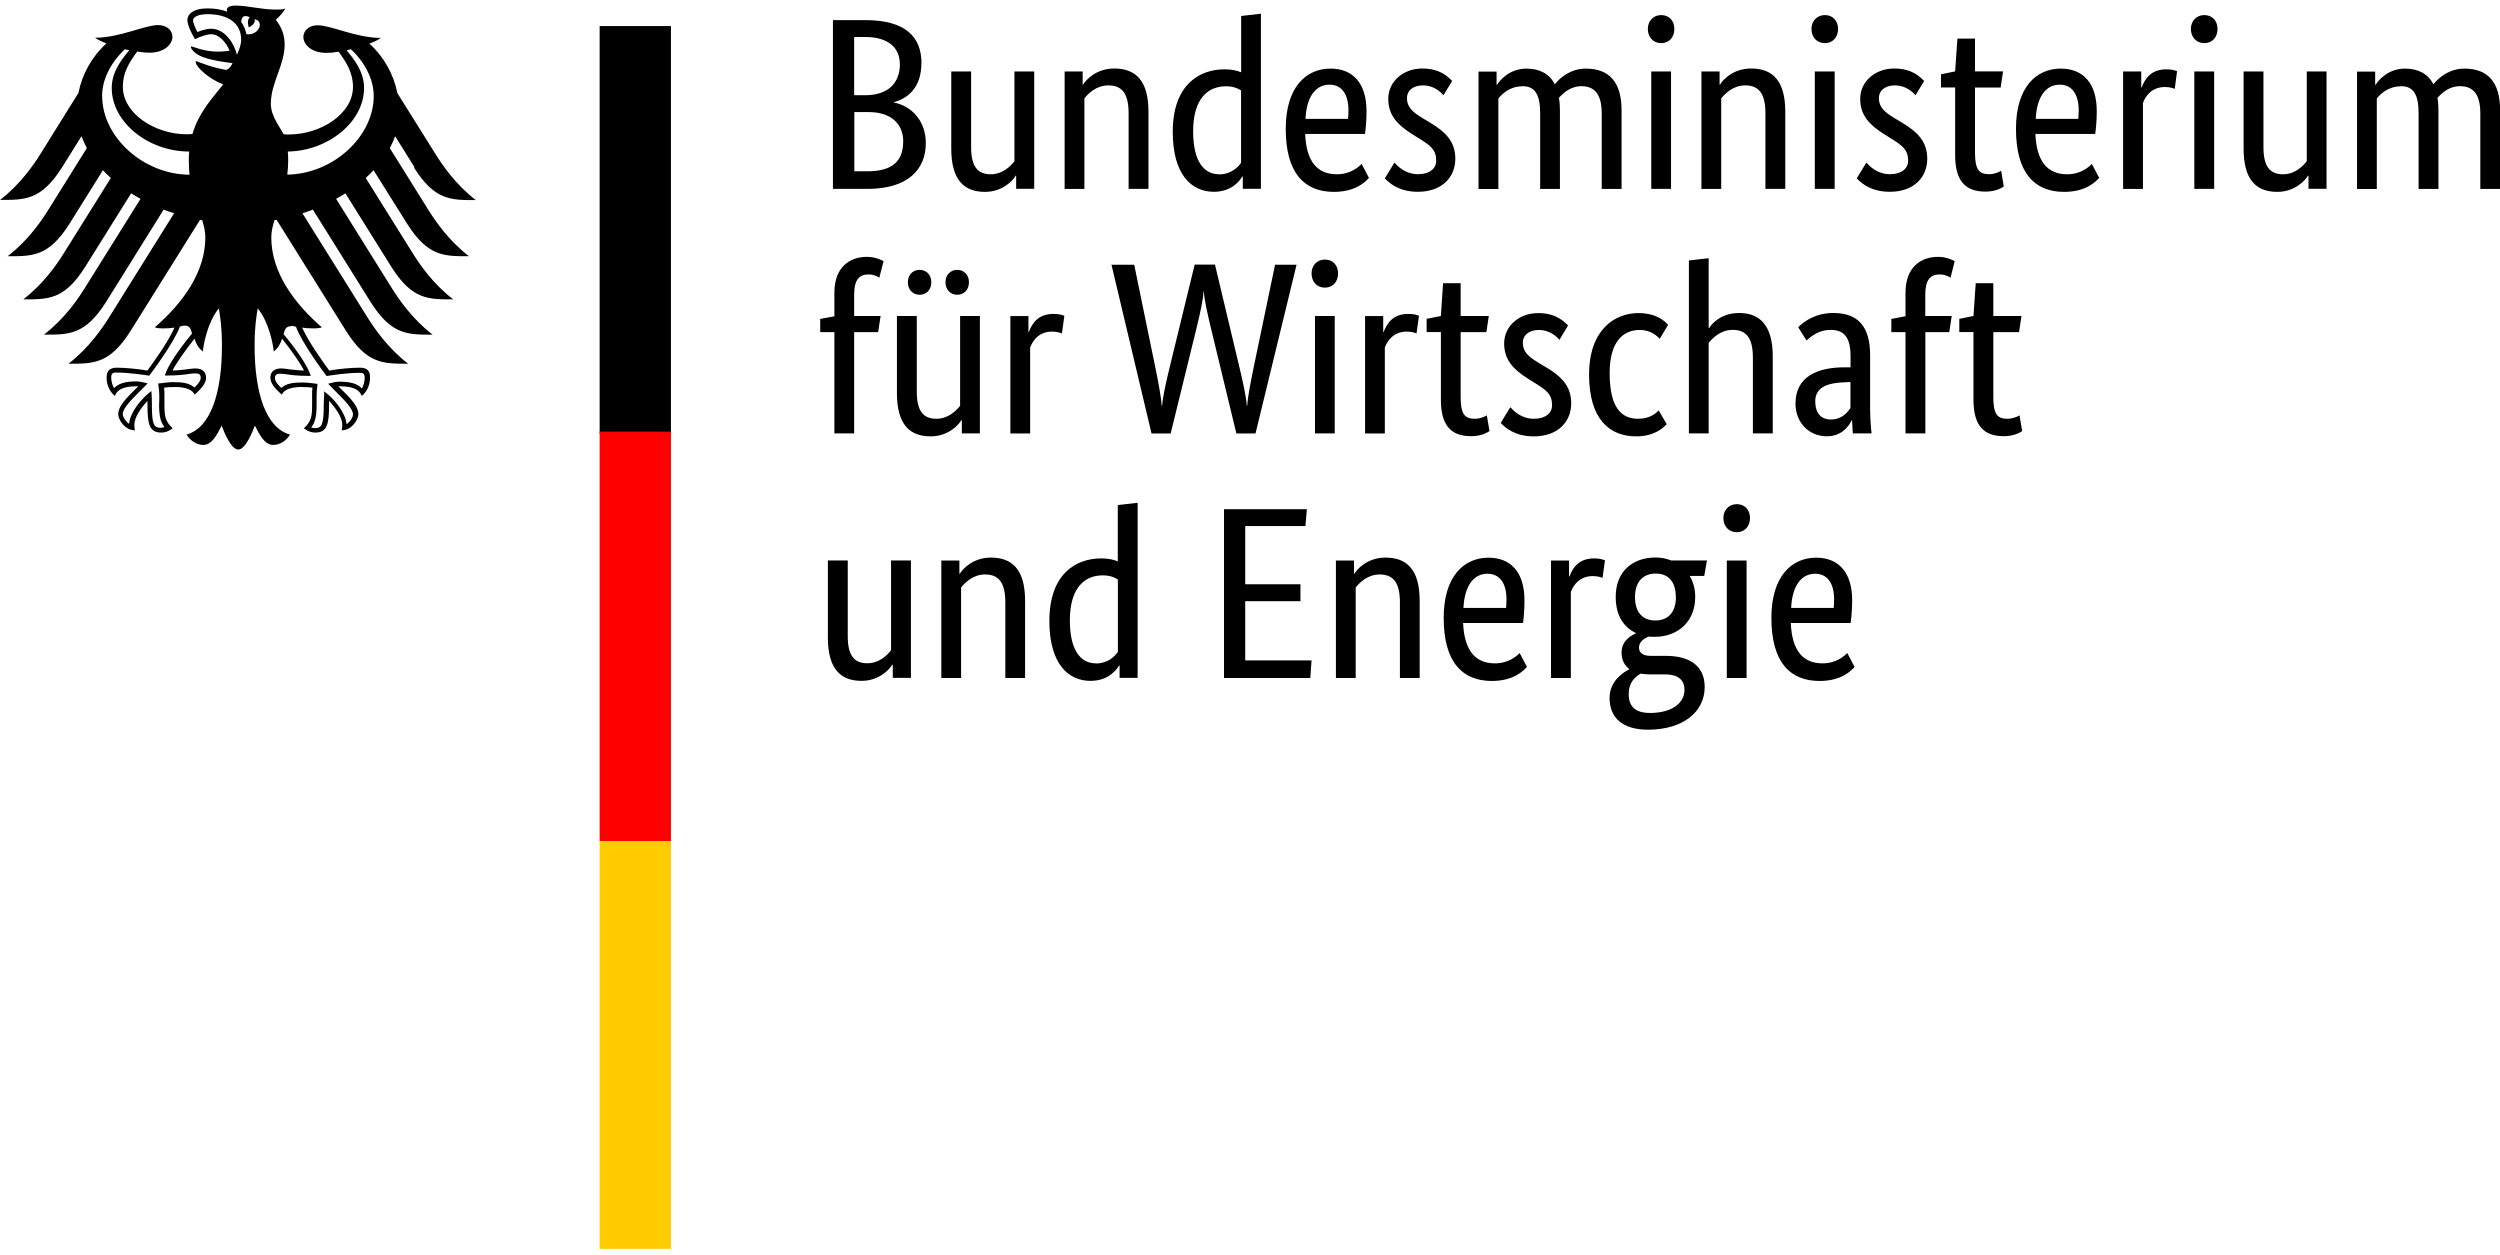
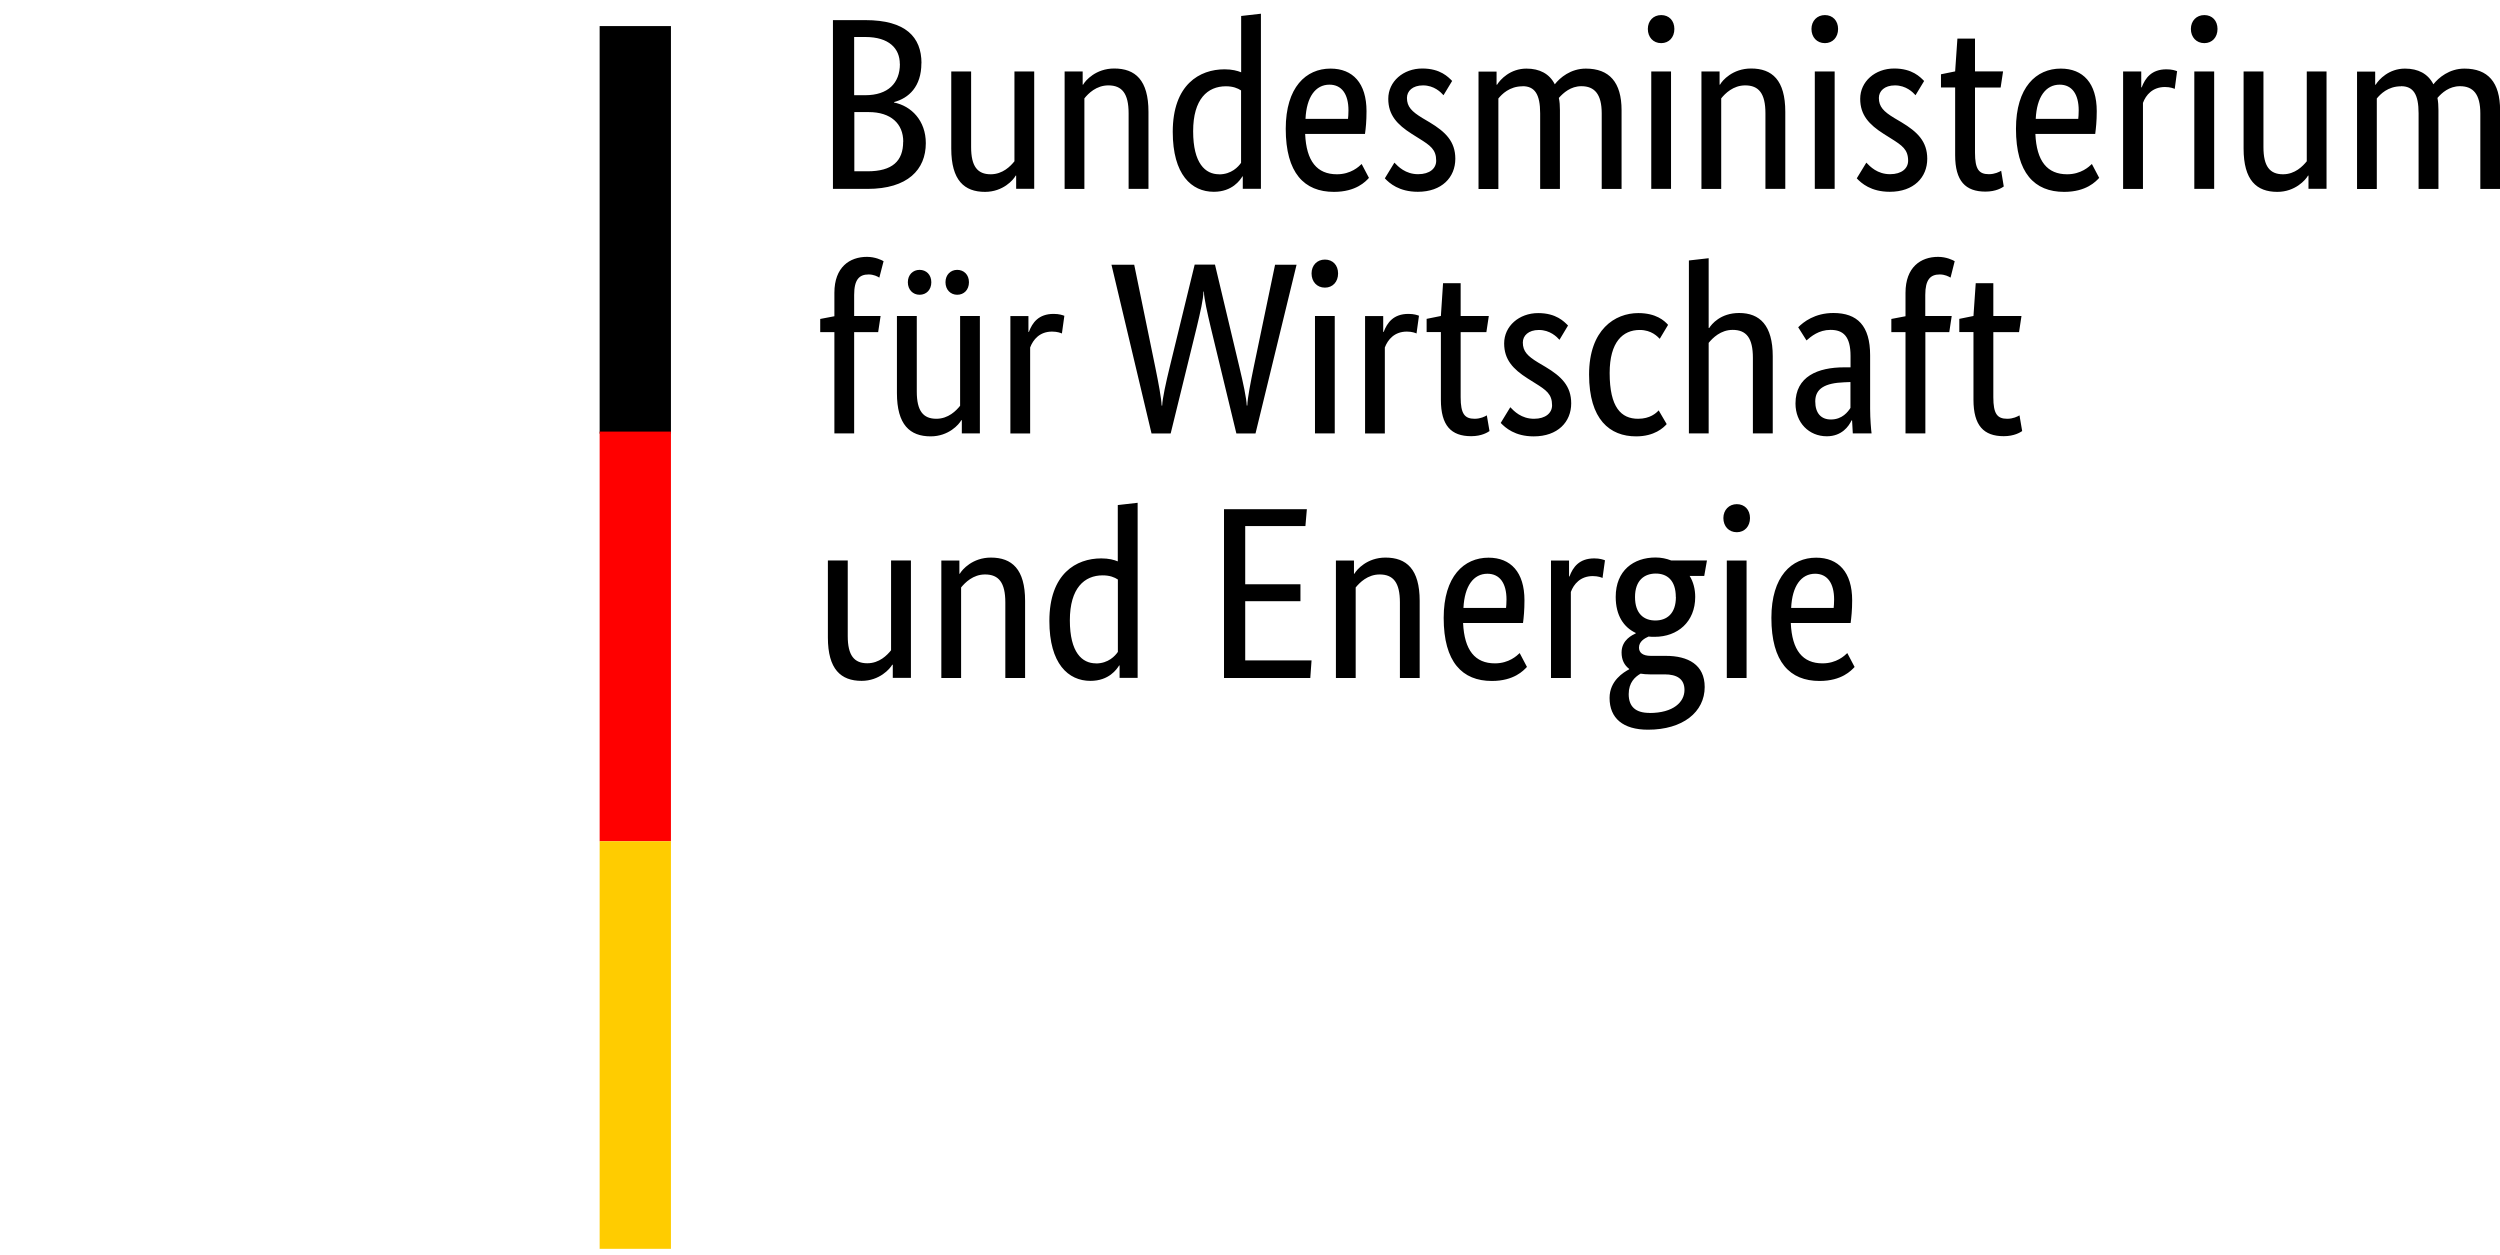
<svg xmlns="http://www.w3.org/2000/svg" id="Ebene_1" data-name="Ebene 1" width="277" height="139" viewBox="0 0 277 139">
  <g id="bmwe_2025" data-name="bmwe 2025">
    <g>
-       <path d="M31.83,19.36c.06-.5.1-1.02.1-1.55,0-.29,0-.64-.04-1.02,4.51-.07,8.45-3.31,8.45-7.04,0-1.9-1.24-3.32-1.93-4.18.15-.04.31-.07.47-.11.66.57,2.53,2.6,2.53,5.18,0,4.47-4.47,8.63-9.58,8.71M27.29,3.78c-.08-.5-.27-.94-.56-1.33.02-.46.2-.9.94-.54-.39.4-.1,1.13-.1,1.13,0,0,.82-.38.64-.92,1.21.29.35,1.91-.93,1.66M26.26,6.08c-.17-.67-.5-1.36-.94-1.88-.39-.47-1.05-1.02-1.94-1.02-.41,0-1.08.19-1.51.37-.16-.29-.48-.99-.48-1.32s.56-.66,1.61-.66c2.33,0,3.72,1.05,3.72,2.81,0,.63-.25,1.19-.47,1.69M32.24,36.11c.27,0,.4.04.56.11.67,1.83,3.25,5.27,3.36,5.41l.03.03h.03c.64-.1,2.25-.35,3.61-.35h.04c.14,0,.31,0,.41.11.09.09.13.24.13.46,0,.33-.14.92-.32,1.16-.47-.52-1.24-.75-2.47-.75-.37,0-.81.11-1.05.17l-.1.03-.11.03.7.72c1.1,1.09,2.05,2.04,2.05,2.67,0,.38-.37.87-.71,1.09-.08-1.15-1.24-2.7-2.38-3.56l-.1-.08v.42c-.02.27-.05.69-.05,1.13,0,2.19-.23,2.53-.99,2.53-.11,0-.29-.04-.4-.08.43-.53.6-1.23.6-2.45v-1.02c0-.51.04-.88.09-1.18v-.17l-.1-.02c-.36-.04-1.02-.14-1.53-.14-1.09,0-1.83.11-2.36.6-.35-.28-.72-.77-.72-1.07,0-.46.28-.5.66-.5.19,0,.36.04.61.06.47.07,1.17.18,2.62.18h.09l-.03-.09c-.37-1.05-1.37-2.58-2.99-4.54.14-.53.28-.87.79-.87M18.3,41.52l-.04.09h.09c1.45,0,2.15-.11,2.62-.18.25-.03.42-.06.61-.06.37,0,.66.04.66.5,0,.31-.36.79-.71,1.07-.53-.49-1.27-.6-2.36-.6-.5,0-1.17.1-1.53.14h-.05l-.06.02.02.17c.04.3.1.67.1,1.18v.45l-.02.57c0,1.23.17,1.92.6,2.45-.11.04-.29.08-.41.08-.77,0-.99-.34-.99-2.53,0-.44-.01-.86-.03-1.13l-.03-.42-.09.08c-1.14.86-2.3,2.41-2.37,3.56-.34-.22-.71-.71-.71-1.09,0-.63.95-1.58,2.05-2.67l.63-.64.09-.08-.21-.05c-.24-.06-.67-.17-1.05-.17-1.23,0-1.99.23-2.47.75-.18-.25-.32-.83-.32-1.16,0-.22.04-.37.13-.46.11-.11.27-.11.42-.11h.03c1.36,0,2.98.25,3.61.34h.04v-.02c.13-.15,2.71-3.59,3.38-5.41.15-.06.28-.11.56-.11.51,0,.65.34.79.87-1.61,1.97-2.62,3.49-2.98,4.54M11.31,10.64c0-2.58,1.87-4.6,2.53-5.18.16.03.32.07.48.11-.7.86-1.94,2.28-1.94,4.18,0,3.77,4.02,7.04,8.58,7.04-.03.33-.04.66-.04,1.02,0,.56.03,1.07.08,1.55-5.15-.03-9.68-4.21-9.68-8.71M45.87,18.57c2.31,3.66,4.12,3.6,6.85,3.6-2.26-1.73-3.75-3.95-4.46-5.09l-4.23-6.76c-.41-2.08-1.49-4.03-3.1-5.49.54-.2,1-.42,1.26-.63-2.75,0-5.49-1.4-6.99-1.4-.96,0-1.59.58-1.59,1.34.06.86.94,1.72,2.56,1.72.37,0,.84-.04,1.35-.13.88,1.22,1.59,2.32,1.59,3.9,0,2.97-3.54,5.27-7.11,5.27-.2,0-.39,0-.59-.03-.33-.73-1.4-1.96-1.4-3.36,0-2.36,1.53-4.27,1.53-6.6,0-1.45-.7-2.35-.98-2.72.44-.4.92-.91,1.03-1.25-.26.12-.56.12-1,.12-1.71,0-3.11-.44-4.47-.44-.78,0-.98.24-.98.47,0,.08,0,.17.04.21-.29-.12-.56-.19-.89-.25-.39-.08-.83-.12-1.29-.12-1.66,0-2.24.69-2.24,1.29,0,.5.4,1.41.85,2.12.64-.33,1.41-.55,1.76-.55.88,0,1.66.84,2.07,1.83-.59.07-.71.1-1.3.1-1.61,0-2.71-.57-2.93-.57-.03,0-.07,0-.07.04,0,.23.46.82,1.36,1.14,1.18.44,2.97.62,3.26.67,0,.05-.3.61-.64.72-.07.03-.12.03-.21,0-1.23-.25-1.58-.35-3.15-.94-.05-.02-.08,0-.08.06,0,.62,1.61,1.99,3.05,2.51-1.21,1.54-2.71,3.11-3.41,5.5-.2.02-.4.03-.6.03-3.57,0-7.11-2.3-7.11-5.27,0-1.58.7-2.68,1.59-3.9.51.09.98.13,1.35.13,1.61,0,2.5-.86,2.56-1.72,0-.76-.62-1.34-1.59-1.34-1.51,0-4.23,1.4-6.99,1.4.27.2.72.42,1.26.63-1.61,1.46-2.69,3.41-3.1,5.49l-4.21,6.76c-.71,1.14-2.22,3.36-4.47,5.09,2.72,0,4.54.06,6.86-3.6l2.16-3.46c.17.45.36.88.59,1.32l-4.3,6.89c-.71,1.15-2.2,3.34-4.47,5.09,2.74,0,4.54.06,6.85-3.6l3.7-5.93c.28.29.57.58.88.86l-5.23,8.37c-.72,1.15-2.2,3.34-4.47,5.08,2.74,0,4.54.07,6.85-3.59l5.1-8.16c.34.21.68.42,1.04.61l-6.23,9.97c-.71,1.14-2.19,3.32-4.47,5.08,2.74,0,4.54.06,6.86-3.59l6.4-10.26c.38.14.77.28,1.16.4l-7.24,11.59c-.71,1.13-2.22,3.36-4.46,5.08,2.72,0,4.54.06,6.85-3.59l7.72-12.35c.08,0,.16.01.24.03.21.67.35,1.3.35,1.92,0,3.88-2.54,7.31-5.6,9.96.19.08.54.12.85.12.64,0,1.04-.04,1.33-.09-.71,1.61-2.23,3.7-3,4.76-1.01-.18-2.46-.32-3.41-.32s-1.11.58-1.11,1.1c0,.91.42,1.63.92,2.03.19-.46.56-1.07,2.4-1.07h.19c-.54.6-2.22,1.96-2.22,3.06,0,.72.79,1.82,1.85,1.82-.06-.24-.06-.45-.06-.62,0-.88.79-1.92,1.45-2.65-.02.22,0,.19,0,.45,0,2.1.19,3.07,1.53,3.07.65,0,1.1-.36,1.26-.47-.86-.8-.91-1.43-.91-2.6v-1.02c0-.27,0-.63-.04-.89.48-.06.67-.06,1.03-.06,0,0,1.9-.15,2.36.84.51-.48,1.26-1.14,1.26-1.87,0-.48-.23-1.04-1.21-1.04-.37,0-1.54.23-2.5.23.26-.58,1.43-2.28,2.43-3.52.15.48.39.99.92,1.42.08-.79.54-3.31,1.78-4.78.15.99.34,2.01.34,4.16,0,5.22-1.26,9.09-3.92,9.82.35.61,1.09,1.15,1.84,1.15.97,0,1.51-1.1,2.05-2.14.28.77,1.06,2.65,1.84,2.65s1.56-1.89,1.84-2.65c.54,1.04,1.07,2.14,2.05,2.14.77,0,1.5-.54,1.84-1.15-2.66-.73-3.92-4.59-3.92-9.82,0-2.15.19-3.17.34-4.16,1.24,1.47,1.71,3.99,1.78,4.78.53-.42.77-.94.92-1.42,1.01,1.23,2.17,2.94,2.43,3.52-.97,0-2.14-.23-2.51-.23-.98,0-1.21.56-1.21,1.04,0,.73.75,1.39,1.26,1.87.46-.99,2.36-.84,2.36-.84.37,0,.56,0,1.04.06-.04.26-.05.62-.04.89v1.02c0,1.17-.04,1.8-.91,2.6.16.11.61.47,1.26.47,1.33,0,1.53-.97,1.53-3.07v-.45c.66.73,1.46,1.77,1.46,2.65,0,.17,0,.38-.06.62,1.06,0,1.85-1.1,1.85-1.82,0-1.1-1.68-2.46-2.22-3.06h.19c1.84,0,2.21.62,2.4,1.07.5-.39.92-1.12.92-2.03,0-.52-.11-1.1-1.11-1.1s-2.41.14-3.41.32c-.77-1.07-2.28-3.15-3-4.76.29.05.7.09,1.33.09.32,0,.65-.04.85-.12-3.05-2.65-5.6-6.08-5.6-9.96,0-.62.14-1.24.35-1.92.08-.02.16-.03.24-.03l7.72,12.35c2.31,3.65,4.12,3.59,6.85,3.59-2.25-1.72-3.76-3.95-4.47-5.08l-7.24-11.59c.4-.12.78-.26,1.16-.4l6.41,10.26c2.31,3.65,4.12,3.59,6.85,3.59-2.28-1.76-3.75-3.94-4.47-5.08l-6.22-9.97c.35-.19.7-.4,1.03-.61l5.1,8.16c2.31,3.66,4.12,3.59,6.85,3.59-2.28-1.74-3.75-3.93-4.47-5.08l-5.23-8.37c.31-.27.6-.56.87-.86l3.72,5.93c2.31,3.66,4.12,3.6,6.85,3.6-2.27-1.75-3.75-3.94-4.47-5.09l-4.3-6.89c.23-.43.43-.86.59-1.32l2.16,3.46h0l-.07.02Z" />
      <rect x="66.44" y="2.89" width="7.9" height="45.16" />
      <rect x="66.44" y="47.82" width="7.9" height="45.39" fill="red" />
      <rect x="66.44" y="93.21" width="7.9" height="45.16" fill="#fc0" />
      <path d="M102.1,7c0-2.9-1.76-4.77-6.21-4.77h-3.6v18.7h3.82c4.47,0,6.47-2.14,6.47-5.07,0-2.49-1.6-4.12-3.52-4.5v-.05c1.62-.43,3.03-1.7,3.03-4.31h0ZM99.71,7.08c0,2.14-1.32,3.47-3.85,3.47h-1.22v-6.45h1.24c2.63,0,3.82,1.28,3.82,2.98h.01ZM100.07,15.7c0,2.14-1.19,3.28-3.95,3.28h-1.46v-6.56h1.6c2.44,0,3.82,1.28,3.82,3.28h-.01ZM112.53,19.46h.06v1.46h2V7.92h-2.19v9.95c-.43.54-1.3,1.44-2.63,1.44-1.46,0-2.17-.87-2.17-3.01V7.92h-2.2v8.54c0,3.52,1.44,4.8,3.74,4.8,1.99,0,3.15-1.33,3.39-1.79h0ZM122.8,9.46c1.52,0,2.25.9,2.25,3.1v8.37h2.2v-8.54c0-3.52-1.46-4.8-3.8-4.8-2.03,0-3.19,1.33-3.44,1.79h-.05v-1.46h-2v13.01h2.19v-10.03c.43-.54,1.32-1.44,2.66-1.44h0ZM135.07,19.31c-1.52,0-2.87-1.2-2.87-4.77s1.6-4.98,3.63-4.98c.78,0,1.3.21,1.68.46v8.02c-.3.43-1.06,1.28-2.44,1.28h0ZM137.65,19.54h.05v1.38h2.01V1.52l-2.19.25v6.24c-.41-.17-1.01-.33-1.84-.33-2.76,0-5.74,1.68-5.74,6.93,0,4.74,2.08,6.64,4.55,6.64,2.05,0,2.92-1.3,3.17-1.71h0ZM147.3,9.38c1.37,0,2.11,1.06,2.11,2.85,0,.41-.03.76-.05.94h-4.71c.11-2.43,1.11-3.79,2.66-3.79h0ZM151.68,19.71l-.81-1.54c-.3.29-1.19,1.14-2.74,1.14-2.2,0-3.39-1.44-3.52-4.47h6.63c.09-.63.17-1.41.17-2.52,0-3.11-1.52-4.72-3.99-4.72-2.71,0-4.96,2.06-4.96,6.67,0,4.9,2.05,6.99,5.34,6.99,2.47,0,3.53-1.17,3.87-1.54h.01ZM160.9,8.97c-.43-.43-1.3-1.38-3.31-1.38-2.11,0-3.77,1.44-3.77,3.36,0,1.79.98,2.85,2.6,3.88l.81.51c1.25.78,1.9,1.22,1.9,2.47,0,.84-.7,1.49-2,1.49-1.41,0-2.22-.85-2.63-1.28l-1.06,1.74c.51.54,1.57,1.49,3.66,1.49,2.65,0,4.15-1.6,4.15-3.66,0-1.92-1.09-2.98-2.85-4.04l-.81-.48c-1.16-.71-1.7-1.24-1.7-2.22,0-.76.62-1.39,1.78-1.39,1.23,0,1.98.76,2.27,1.09l.95-1.57h.01ZM168.7,9.55c1.35,0,1.95.89,1.95,3.01v8.37h2.19v-8.72c0-.5-.03-.95-.12-1.36.5-.56,1.31-1.3,2.5-1.3,1.46,0,2.25.89,2.25,3.01v8.37h2.2v-8.72c0-3.1-1.36-4.61-3.96-4.61-1.68,0-2.87,1.01-3.44,1.74-.59-1.17-1.68-1.74-3.14-1.74-1.79,0-2.9,1.2-3.26,1.79h-.05v-1.46h-2v13.01h2.2v-10.03c.38-.46,1.22-1.35,2.68-1.35h0ZM184.06,4.78c.87,0,1.46-.65,1.46-1.57s-.59-1.54-1.46-1.54-1.48.64-1.48,1.54.59,1.57,1.48,1.57h0ZM185.15,7.92h-2.19v13.01h2.19V7.92ZM193.36,9.46c1.52,0,2.25.9,2.25,3.1v8.37h2.2v-8.54c0-3.52-1.46-4.8-3.79-4.8-2.04,0-3.2,1.33-3.44,1.79h-.05v-1.46h-2.01v13.01h2.19v-10.03c.43-.54,1.33-1.44,2.66-1.44h-.01ZM202.2,4.78c.86,0,1.46-.65,1.46-1.57s-.6-1.54-1.46-1.54-1.49.64-1.49,1.54.59,1.57,1.49,1.57h0ZM203.28,7.92h-2.2v13.01h2.2V7.92ZM213.19,8.97c-.43-.43-1.3-1.38-3.31-1.38-2.12,0-3.77,1.44-3.77,3.36,0,1.79.98,2.85,2.6,3.88l.81.51c1.24.78,1.9,1.22,1.9,2.47,0,.84-.7,1.49-2,1.49-1.41,0-2.22-.85-2.63-1.28l-1.06,1.74c.51.54,1.57,1.49,3.66,1.49,2.66,0,4.15-1.6,4.15-3.66,0-1.92-1.09-2.98-2.85-4.04l-.81-.48c-1.17-.71-1.7-1.24-1.7-2.22,0-.76.62-1.39,1.78-1.39,1.23,0,1.99.76,2.28,1.09l.95-1.57h0ZM222.02,20.68l-.29-1.76c-.22.13-.71.38-1.36.38-1.11,0-1.54-.55-1.54-2.39v-7.21h2.84l.27-1.79h-3.11v-3.63h-1.95l-.25,3.63-1.57.32v1.46h1.57v7.5c0,2.87,1.14,4.04,3.36,4.04,1.17,0,1.84-.43,2.03-.57h0v.02ZM228.21,9.38c1.37,0,2.11,1.06,2.11,2.85,0,.41-.03.76-.05.94h-4.71c.11-2.43,1.11-3.79,2.66-3.79h0ZM232.59,19.71l-.81-1.54c-.3.29-1.19,1.14-2.74,1.14-2.2,0-3.39-1.44-3.52-4.47h6.63c.08-.63.17-1.41.17-2.52,0-3.11-1.52-4.72-3.99-4.72-2.71,0-4.96,2.06-4.96,6.67,0,4.9,2.05,6.99,5.34,6.99,2.47,0,3.52-1.17,3.87-1.54h.01ZM241.23,7.89c-.21-.08-.56-.21-1.19-.21-1.65,0-2.35.97-2.74,2h-.05v-1.76h-2.01v13.01h2.2v-9.53c.32-.87,1.06-1.76,2.44-1.76.59,0,.97.16,1.08.21l.26-1.95h.01ZM244.24,4.78c.87,0,1.46-.65,1.46-1.57s-.59-1.54-1.46-1.54-1.49.64-1.49,1.54.6,1.57,1.49,1.57h0ZM245.33,7.92h-2.2v13.01h2.2V7.92ZM255.73,19.46h.05v1.46h2V7.92h-2.19v9.95c-.44.54-1.3,1.44-2.63,1.44-1.46,0-2.17-.87-2.17-3.01V7.92h-2.2v8.54c0,3.52,1.44,4.8,3.74,4.8,1.97,0,3.14-1.33,3.39-1.79h0ZM266.03,9.55c1.36,0,1.95.89,1.95,3.01v8.37h2.2v-8.72c0-.5-.03-.95-.11-1.36.48-.56,1.3-1.3,2.5-1.3,1.46,0,2.25.89,2.25,3.01v8.37h2.19v-8.72c0-3.1-1.35-4.61-3.95-4.61-1.68,0-2.87,1.01-3.44,1.74-.6-1.17-1.68-1.74-3.15-1.74-1.78,0-2.89,1.2-3.25,1.79h-.05v-1.46h-2.01v13.01h2.19v-10.03c.38-.46,1.22-1.35,2.68-1.35h0Z" />
      <path d="M97.3,36.8l.27-1.79h-2.93v-2.33c0-1.7.56-2.27,1.6-2.27.57,0,.98.22,1.19.35l.47-1.82c-.22-.13-.93-.48-1.84-.48-1.92,0-3.61,1.14-3.61,3.98v2.6l-1.57.3v1.46h1.57v11.22h2.19v-11.22s2.66,0,2.66,0ZM107.36,31.27c0-.84-.57-1.37-1.3-1.37s-1.3.54-1.3,1.37.56,1.39,1.3,1.39,1.3-.54,1.3-1.39h0ZM103.19,31.27c0-.84-.57-1.37-1.3-1.37s-1.3.54-1.3,1.37.56,1.39,1.3,1.39,1.3-.54,1.3-1.39h0ZM106.51,46.56h.06v1.46h2v-13.01h-2.19v9.95c-.43.54-1.3,1.44-2.63,1.44-1.46,0-2.17-.87-2.17-3.01v-8.38h-2.2v8.54c0,3.52,1.44,4.8,3.74,4.8,1.99,0,3.15-1.33,3.39-1.79h0ZM117.93,34.99c-.22-.08-.57-.21-1.19-.21-1.66,0-2.36.97-2.74,2h-.05v-1.76h-2v13.01h2.19v-9.53c.33-.87,1.05-1.76,2.43-1.76.6,0,.98.16,1.09.21l.27-1.95h0ZM141.28,29.32l-2.35,11.27c-.35,1.71-.71,3.53-.73,4.34h-.06c-.03-.81-.4-2.52-.81-4.23l-2.71-11.38h-2.25l-2.76,11.33c-.41,1.68-.81,3.48-.84,4.29h-.06c-.03-.81-.35-2.52-.7-4.23l-2.34-11.38h-2.52l4.44,18.7h2.12l2.9-11.82c.38-1.6.73-3.09.73-3.9h.05c.03.81.38,2.35.76,3.96l2.84,11.76h2.12l4.55-18.7h-2.38ZM146.8,31.87c.87,0,1.46-.65,1.46-1.57s-.59-1.54-1.46-1.54-1.48.64-1.48,1.54.59,1.57,1.48,1.57h0ZM147.89,35.01h-2.19v13.01h2.19s0-13.01,0-13.01ZM157.24,34.99c-.21-.08-.56-.21-1.19-.21-1.65,0-2.35.97-2.74,2h-.05v-1.76h-2.01v13.01h2.19v-9.53c.33-.87,1.06-1.76,2.44-1.76.59,0,.97.16,1.07.21l.27-1.95h.02ZM165.04,47.78l-.3-1.76c-.21.13-.7.38-1.35.38-1.11,0-1.55-.55-1.55-2.39v-7.21h2.85l.27-1.79h-3.12v-3.63h-1.95l-.24,3.63-1.58.32v1.46h1.58v7.5c0,2.87,1.14,4.04,3.36,4.04,1.16,0,1.83-.43,2.03-.57h0v.02ZM173.74,36.07c-.43-.43-1.3-1.38-3.31-1.38-2.11,0-3.77,1.44-3.77,3.36,0,1.79.98,2.85,2.6,3.88l.81.51c1.25.78,1.9,1.22,1.9,2.47,0,.84-.71,1.49-2,1.49-1.41,0-2.22-.85-2.63-1.28l-1.06,1.74c.52.54,1.57,1.49,3.66,1.49,2.66,0,4.15-1.6,4.15-3.66,0-1.92-1.08-2.98-2.85-4.04l-.81-.48c-1.17-.71-1.7-1.24-1.7-2.22,0-.76.62-1.39,1.78-1.39,1.23,0,1.99.76,2.28,1.09l.94-1.57h.01ZM184.82,35.99c-.41-.46-1.32-1.3-3.3-1.3-2.58,0-5.45,1.82-5.45,6.81s2.3,6.85,5.21,6.85c2.03,0,3.03-.95,3.39-1.36l-.89-1.52c-.27.3-.95.93-2.28.93-1.87,0-3.15-1.25-3.15-5.07,0-3.44,1.46-4.77,3.33-4.77,1.31,0,1.97.73,2.22.98l.92-1.54h0ZM191.97,36.55c1.53,0,2.25.9,2.25,3.1v8.37h2.2v-8.54c0-3.44-1.44-4.8-3.72-4.8-2.08,0-3.06,1.25-3.32,1.66h-.06v-7.73l-2.19.25v19.16h2.19v-10.03c.44-.54,1.33-1.44,2.66-1.44h0ZM205.03,40.7h-.68c-2.94,0-5.41,1.01-5.41,4.01,0,2.12,1.49,3.63,3.47,3.63,1.66,0,2.44-1.11,2.74-1.76h.06c.03.65.05,1.06.08,1.44h2.08c-.05-.35-.16-1.6-.16-2.71v-5.94c0-3.28-1.41-4.69-4.07-4.69-2.08,0-3.33,1.01-3.9,1.58l.92,1.46c.5-.44,1.36-1.17,2.66-1.17,1.41,0,2.22.71,2.22,2.9v1.24h-.01ZM205.03,42.33v2.87c-.27.41-.89,1.28-2.17,1.28-1.07,0-1.73-.68-1.73-2.01,0-1.43,1.11-2.03,3.19-2.11l.7-.03h0ZM215.98,36.8l.27-1.79h-2.93v-2.33c0-1.7.57-2.27,1.6-2.27.57,0,.98.22,1.2.35l.46-1.82c-.22-.13-.93-.48-1.84-.48-1.92,0-3.61,1.14-3.61,3.98v2.6l-1.57.3v1.46h1.57v11.22h2.2v-11.22h2.66-.01ZM224.06,47.78l-.3-1.76c-.22.13-.7.38-1.36.38-1.11,0-1.54-.55-1.54-2.39v-7.21h2.85l.27-1.79h-3.12v-3.63h-1.95l-.25,3.63-1.57.32v1.46h1.57v7.5c0,2.87,1.14,4.04,3.36,4.04,1.16,0,1.84-.43,2.04-.57h0v.02Z" />
      <path d="M98.87,73.65h.05v1.46h2.01v-13.01h-2.2v9.95c-.43.54-1.3,1.44-2.63,1.44-1.46,0-2.17-.87-2.17-3.01v-8.38h-2.2v8.54c0,3.52,1.44,4.8,3.74,4.8,1.97,0,3.14-1.33,3.39-1.79h0ZM109.14,63.65c1.52,0,2.25.9,2.25,3.1v8.37h2.19v-8.54c0-3.52-1.46-4.8-3.79-4.8-2.03,0-3.19,1.33-3.44,1.79h-.05v-1.46h-2v13.01h2.19v-10.03c.44-.54,1.33-1.44,2.65-1.44h0ZM121.42,73.5c-1.52,0-2.88-1.2-2.88-4.77s1.61-4.98,3.64-4.98c.78,0,1.3.21,1.68.46v8.02c-.29.43-1.05,1.28-2.43,1.28h-.01ZM124,73.73h.05v1.38h2v-19.4l-2.2.25v6.24c-.41-.17-.99-.33-1.83-.33-2.77,0-5.75,1.68-5.75,6.93,0,4.74,2.09,6.64,4.55,6.64,2.06,0,2.93-1.3,3.18-1.71h0ZM144.8,56.42h-9.18v18.7h9.56l.14-1.95h-7.35v-6.56h6.12v-1.87h-6.12v-6.45h6.67l.16-1.87h0ZM152.86,63.65c1.52,0,2.25.9,2.25,3.1v8.37h2.19v-8.54c0-3.52-1.46-4.8-3.79-4.8-2.03,0-3.19,1.33-3.44,1.79h-.05v-1.46h-2v13.01h2.19v-10.03c.44-.54,1.33-1.44,2.66-1.44h-.01ZM164.8,63.57c1.38,0,2.12,1.06,2.12,2.85,0,.41-.03.76-.05.94h-4.72c.12-2.43,1.11-3.79,2.66-3.79h0ZM169.19,73.9l-.81-1.54c-.3.29-1.19,1.14-2.74,1.14-2.2,0-3.39-1.44-3.53-4.47h6.64c.08-.63.16-1.41.16-2.52,0-3.11-1.52-4.72-3.98-4.72-2.72,0-4.97,2.06-4.97,6.67,0,4.9,2.06,6.99,5.34,6.99,2.46,0,3.52-1.17,3.87-1.54h.02ZM177.83,62.08c-.22-.08-.57-.21-1.19-.21-1.66,0-2.36.97-2.74,2h-.05v-1.76h-2v13.01h2.2v-9.53c.32-.87,1.06-1.76,2.43-1.76.6,0,.98.16,1.08.21l.27-1.95h0ZM185.69,66.15c0,1.87-1.03,2.6-2.28,2.6s-2.25-.73-2.25-2.6,1.06-2.6,2.3-2.6,2.22.73,2.22,2.6h0ZM188.88,76.12c0-2.47-1.84-3.45-4.3-3.45h-1.66c-.94,0-1.32-.38-1.32-.92,0-.68.63-1.03,1.06-1.22.21.03.43.03.68.03,2.54,0,4.49-1.66,4.49-4.42,0-.86-.21-1.68-.62-2.33h1.62l.3-1.71h-3.96c-.54-.21-1.11-.33-1.73-.33-2.44,0-4.42,1.44-4.42,4.37,0,2.06.89,3.36,2.22,3.99v.05c-.33.16-1.57.7-1.57,2.11,0,.82.3,1.41.84,1.82v.05c-.6.32-2.17,1.25-2.17,3.17,0,2.25,1.49,3.52,4.26,3.52,3.85,0,6.28-1.95,6.28-4.74h0ZM182.76,78.99c-1.54,0-2.3-.7-2.3-2.08,0-1.3.71-1.92,1.32-2.27.3.05.65.08,1.01.08h1.65c1.33,0,2.2.48,2.2,1.73,0,1.33-1.22,2.55-3.87,2.55h0ZM192.44,58.97c.86,0,1.46-.65,1.46-1.57s-.6-1.54-1.46-1.54-1.49.64-1.49,1.54.59,1.57,1.49,1.57h0ZM193.52,62.11h-2.19v13.01h2.19v-13.01ZM201.11,63.57c1.37,0,2.11,1.06,2.11,2.85,0,.41-.03.76-.05.94h-4.71c.11-2.43,1.11-3.79,2.66-3.79h0ZM205.49,73.9l-.81-1.54c-.3.29-1.19,1.14-2.74,1.14-2.2,0-3.39-1.44-3.52-4.47h6.63c.08-.63.17-1.41.17-2.52,0-3.11-1.52-4.72-3.99-4.72-2.71,0-4.96,2.06-4.96,6.67,0,4.9,2.05,6.99,5.34,6.99,2.47,0,3.52-1.17,3.87-1.54h.01Z" />
    </g>
  </g>
</svg>